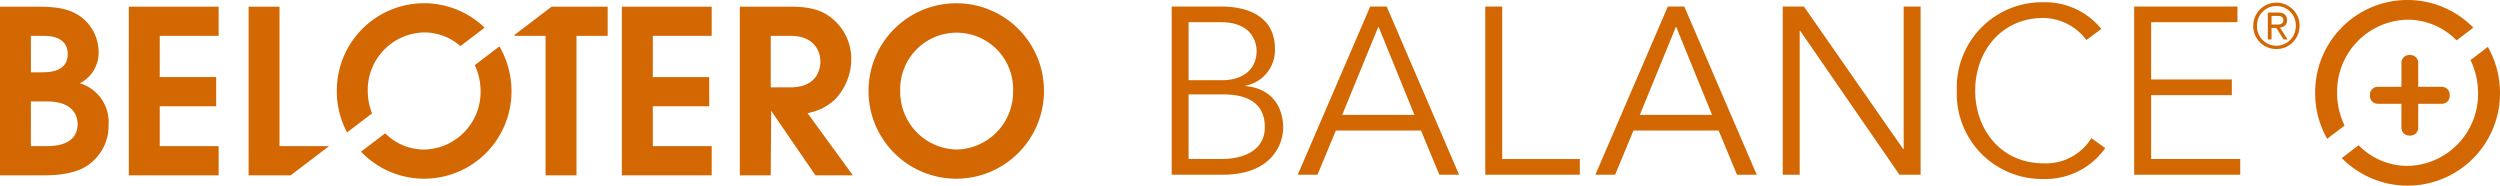
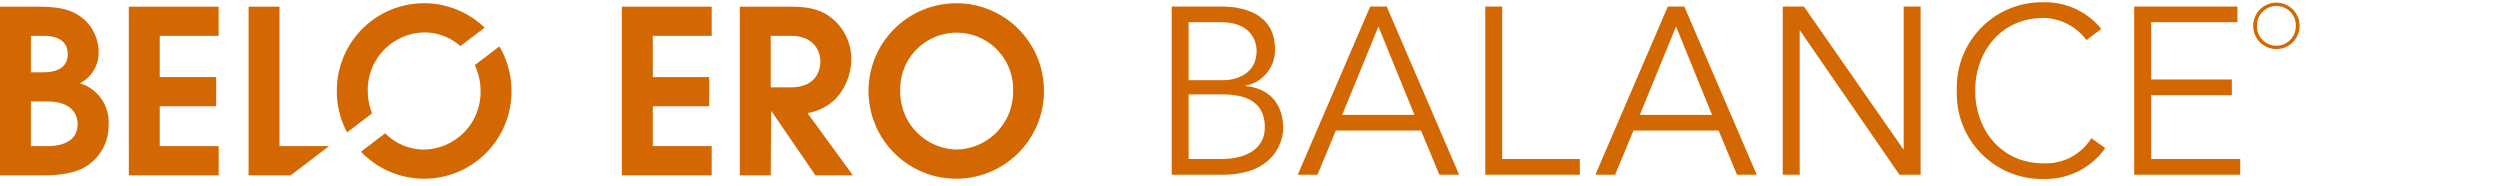
<svg xmlns="http://www.w3.org/2000/svg" width="336.72" height="25" viewBox="0 0 336.72 25">
  <defs>
    <clipPath id="a">
      <rect width="336.72" height="25" fill="#d36803" />
    </clipPath>
  </defs>
  <g clip-path="url(#a)">
    <path d="M375.385,1.326a3.167,3.167,0,0,0-.993-.655,3.154,3.154,0,0,0-2.41,0,3.094,3.094,0,0,0-1.663,1.655,3.073,3.073,0,0,0-.25,1.247,3,3,0,0,0,.25,1.231,3.113,3.113,0,0,0,.673.983,3.151,3.151,0,0,0,.99.655,3.154,3.154,0,0,0,2.41,0,3.116,3.116,0,0,0,1.917-2.9,3,3,0,0,0-.249-1.23,3.108,3.108,0,0,0-.674-.984m.221,3.277a2.613,2.613,0,0,1-1.395,1.42,2.653,2.653,0,0,1-2.047,0,2.673,2.673,0,0,1-.832-.563,2.58,2.58,0,0,1-.561-.84,2.649,2.649,0,0,1-.2-1.047,2.748,2.748,0,0,1,.2-1.071,2.559,2.559,0,0,1,.561-.849,2.673,2.673,0,0,1,.832-.563,2.559,2.559,0,0,1,1.024-.205,2.589,2.589,0,0,1,2.418,1.6,2.709,2.709,0,0,1,.2,1.051,2.755,2.755,0,0,1-.2,1.062" transform="translate(-66.586 -0.074)" fill="#d36803" />
-     <path d="M374.768,3.8a.873.873,0,0,0,.276-.715.959.959,0,0,0-.308-.794,1.518,1.518,0,0,0-.957-.248h-1.314V5.666h.5V4.112h.64l.982,1.554h.541L374.1,4.07a1.232,1.232,0,0,0,.672-.268m-1.189-.143h-.615V2.5h.774a2.574,2.574,0,0,1,.286.017.8.8,0,0,1,.262.075.466.466,0,0,1,.187.173.559.559,0,0,1,.071.3.61.61,0,0,1-.08.336.484.484,0,0,1-.217.176.986.986,0,0,1-.312.071c-.116.008-.236.012-.358.012" transform="translate(-67.016 -0.352)" fill="#d36803" />
    <path d="M10.76,11.4a4.619,4.619,0,0,0,2.523-4.327,5.985,5.985,0,0,0-1.915-4.235c-1.945-1.75-4.437-1.75-6.93-1.75H0V23.8H6.019c1.458,0,4.1-.154,5.805-1.351a6.418,6.418,0,0,0,2.8-5.4A5.471,5.471,0,0,0,10.76,11.4m-6.6-6.384H5.9c2.371,0,3.222,1.105,3.222,2.455,0,2.455-2.614,2.455-3.586,2.455H4.164Zm2.1,14.854h-2.1V13.854H6.353c3.648,0,4.1,2.118,4.1,3.038,0,2.977-3.375,2.977-4.2,2.977" transform="translate(0 -0.187)" fill="#d36803" />
    <path d="M21.158,23.8h12.1V19.869H25.322V14.5h7.6V10.57h-7.6V5.015h7.933V1.086h-12.1Z" transform="translate(-3.807 -0.187)" fill="#d36803" />
    <path d="M44.994,1.086H40.831V23.8h5.664l5.162-3.929H44.994Z" transform="translate(-7.347 -0.187)" fill="#d36803" />
    <path d="M74.613,10.07a8.185,8.185,0,0,1,.784,3.513,7.759,7.759,0,0,1-7.6,7.857,7.4,7.4,0,0,1-5.249-2.191L59.29,21.727a11.763,11.763,0,0,0,20.271-8.113A11.928,11.928,0,0,0,77.93,7.546Z" transform="translate(-10.668 -1.297)" fill="#d36803" />
    <path d="M59.486,12.377a7.755,7.755,0,0,1,7.6-7.918A7.387,7.387,0,0,1,71.967,6.3l3.262-2.483a11.752,11.752,0,0,0-19.907,8.586A11.688,11.688,0,0,0,56.7,17.924l3.367-2.564a8,8,0,0,1-.577-2.984" transform="translate(-9.954 -0.091)" fill="#d36803" />
-     <path d="M84.527,4.871v.144h4.164V23.8h4.164V5.015h4.2V1.086H89.5Z" transform="translate(-15.209 -0.187)" fill="#d36803" />
    <path d="M102.133,23.8h12.1V19.869H106.3V14.5h7.6V10.57h-7.6V5.015h7.933V1.086h-12.1Z" transform="translate(-18.376 -0.187)" fill="#d36803" />
    <path d="M134.364,13.548a7.953,7.953,0,0,0,2.158-5.432,7.054,7.054,0,0,0-2.643-5.494c-1.277-1.043-2.887-1.534-5.472-1.534h-6.9V23.8h4.163l.062-8.686L131.69,23.8h5.045l-6.11-8.379a7.243,7.243,0,0,0,3.739-1.871m-8.694-1.6V5.015h2.675c3.252,0,4.013,2.179,4.013,3.437,0,1.2-.577,3.5-4.013,3.5Z" transform="translate(-21.862 -0.187)" fill="#d36803" />
    <path d="M154.539.53A11.816,11.816,0,1,0,166.3,12.408,11.79,11.79,0,0,0,154.539.53m0,19.7a7.759,7.759,0,0,1-7.6-7.857,7.605,7.605,0,1,1,15.2,0,7.759,7.759,0,0,1-7.6,7.857" transform="translate(-25.689 -0.091)" fill="#d36803" />
    <path d="M202.385,11.783v-.064a4.872,4.872,0,0,0,3.96-4.959c0-4.287-3.516-5.695-7.224-5.695h-6.684V23.716h6.843c7.225,0,8.174-4.8,8.174-6.271,0-3.295-1.932-5.406-5.069-5.662m-7.668-8.606h4.372c4.309,0,4.785,2.911,4.785,3.839,0,2.911-2.377,3.967-4.563,3.967h-4.594ZM199.089,21.6h-4.372V12.9h4.657c3.644,0,5.608,1.44,5.608,4.415s-2.6,4.287-5.894,4.287" transform="translate(-34.625 -0.183)" fill="#d36803" />
    <path d="M222.9,1.065l-9.759,22.651H215.8l2.471-5.95h11.47l2.472,5.95h2.66L225.12,1.065Zm-3.771,14.589,4.88-11.9,4.847,11.9Z" transform="translate(-38.35 -0.183)" fill="#d36803" />
    <path d="M246.222,1.065h-2.281V23.716h12.737V21.6H246.222Z" transform="translate(-43.892 -0.183)" fill="#d36803" />
    <path d="M271.781,1.065l-9.759,22.651h2.661l2.472-5.95h11.47l2.471,5.95h2.661L274,1.065ZM268.01,15.654l4.879-11.9,4.847,11.9Z" transform="translate(-47.145 -0.183)" fill="#d36803" />
    <path d="M309.084,20.261h-.062L295.65,1.065H292.8V23.715h2.281V4.328h.063l13.371,19.387h2.851V1.065h-2.282Z" transform="translate(-52.683 -0.183)" fill="#d36803" />
    <path d="M333.079,22.061c-5.767,0-9.219-4.575-9.219-9.79s3.453-9.79,9.219-9.79a7.388,7.388,0,0,1,5.767,2.976l2-1.5A9.721,9.721,0,0,0,333.079.369a11.473,11.473,0,0,0-11.692,11.9,11.473,11.473,0,0,0,11.692,11.9,9.855,9.855,0,0,0,8.3-4.159l-1.87-1.343a7.168,7.168,0,0,1-6.432,3.391" transform="translate(-57.826 -0.063)" fill="#d36803" />
    <path d="M352.8,13h10.868V10.887H352.8V3.177h11.628V1.065H350.514V23.716H364.8V21.6H352.8Z" transform="translate(-63.067 -0.183)" fill="#d36803" />
-     <path d="M383.2,12.539a9.683,9.683,0,0,1,9.488-9.887,9.244,9.244,0,0,1,6.6,2.788l2.255-1.717a12.429,12.429,0,0,0-21.3,8.842,12.347,12.347,0,0,0,1.62,6.132l2.345-1.785a10,10,0,0,1-1.011-4.373" transform="translate(-68.417 0)" fill="#d36803" />
-     <path d="M404.288,7.624l-2.34,1.781a10.2,10.2,0,0,1,1.019,4.444,9.688,9.688,0,0,1-9.489,9.81,9.239,9.239,0,0,1-6.6-2.786L384.612,22.6a12.442,12.442,0,0,0,21.31-8.719,12.615,12.615,0,0,0-1.634-6.252" transform="translate(-69.202 -1.311)" fill="#d36803" />
-     <path d="M394.543,19.8h.135a1.044,1.044,0,0,0,1.063-1.074V15.516h3.178a1.045,1.045,0,0,0,1.064-1.074v-.135a1.049,1.049,0,0,0-1.064-1.074h-3.178V10.024a1.048,1.048,0,0,0-1.063-1.074h-.135a1.044,1.044,0,0,0-1.063,1.074v3.209H390.3a1.045,1.045,0,0,0-1.064,1.074v.135a1.049,1.049,0,0,0,1.064,1.074h3.178v3.209a1.048,1.048,0,0,0,1.063,1.074" transform="translate(-70.035 -1.539)" fill="#d36803" />
  </g>
</svg>